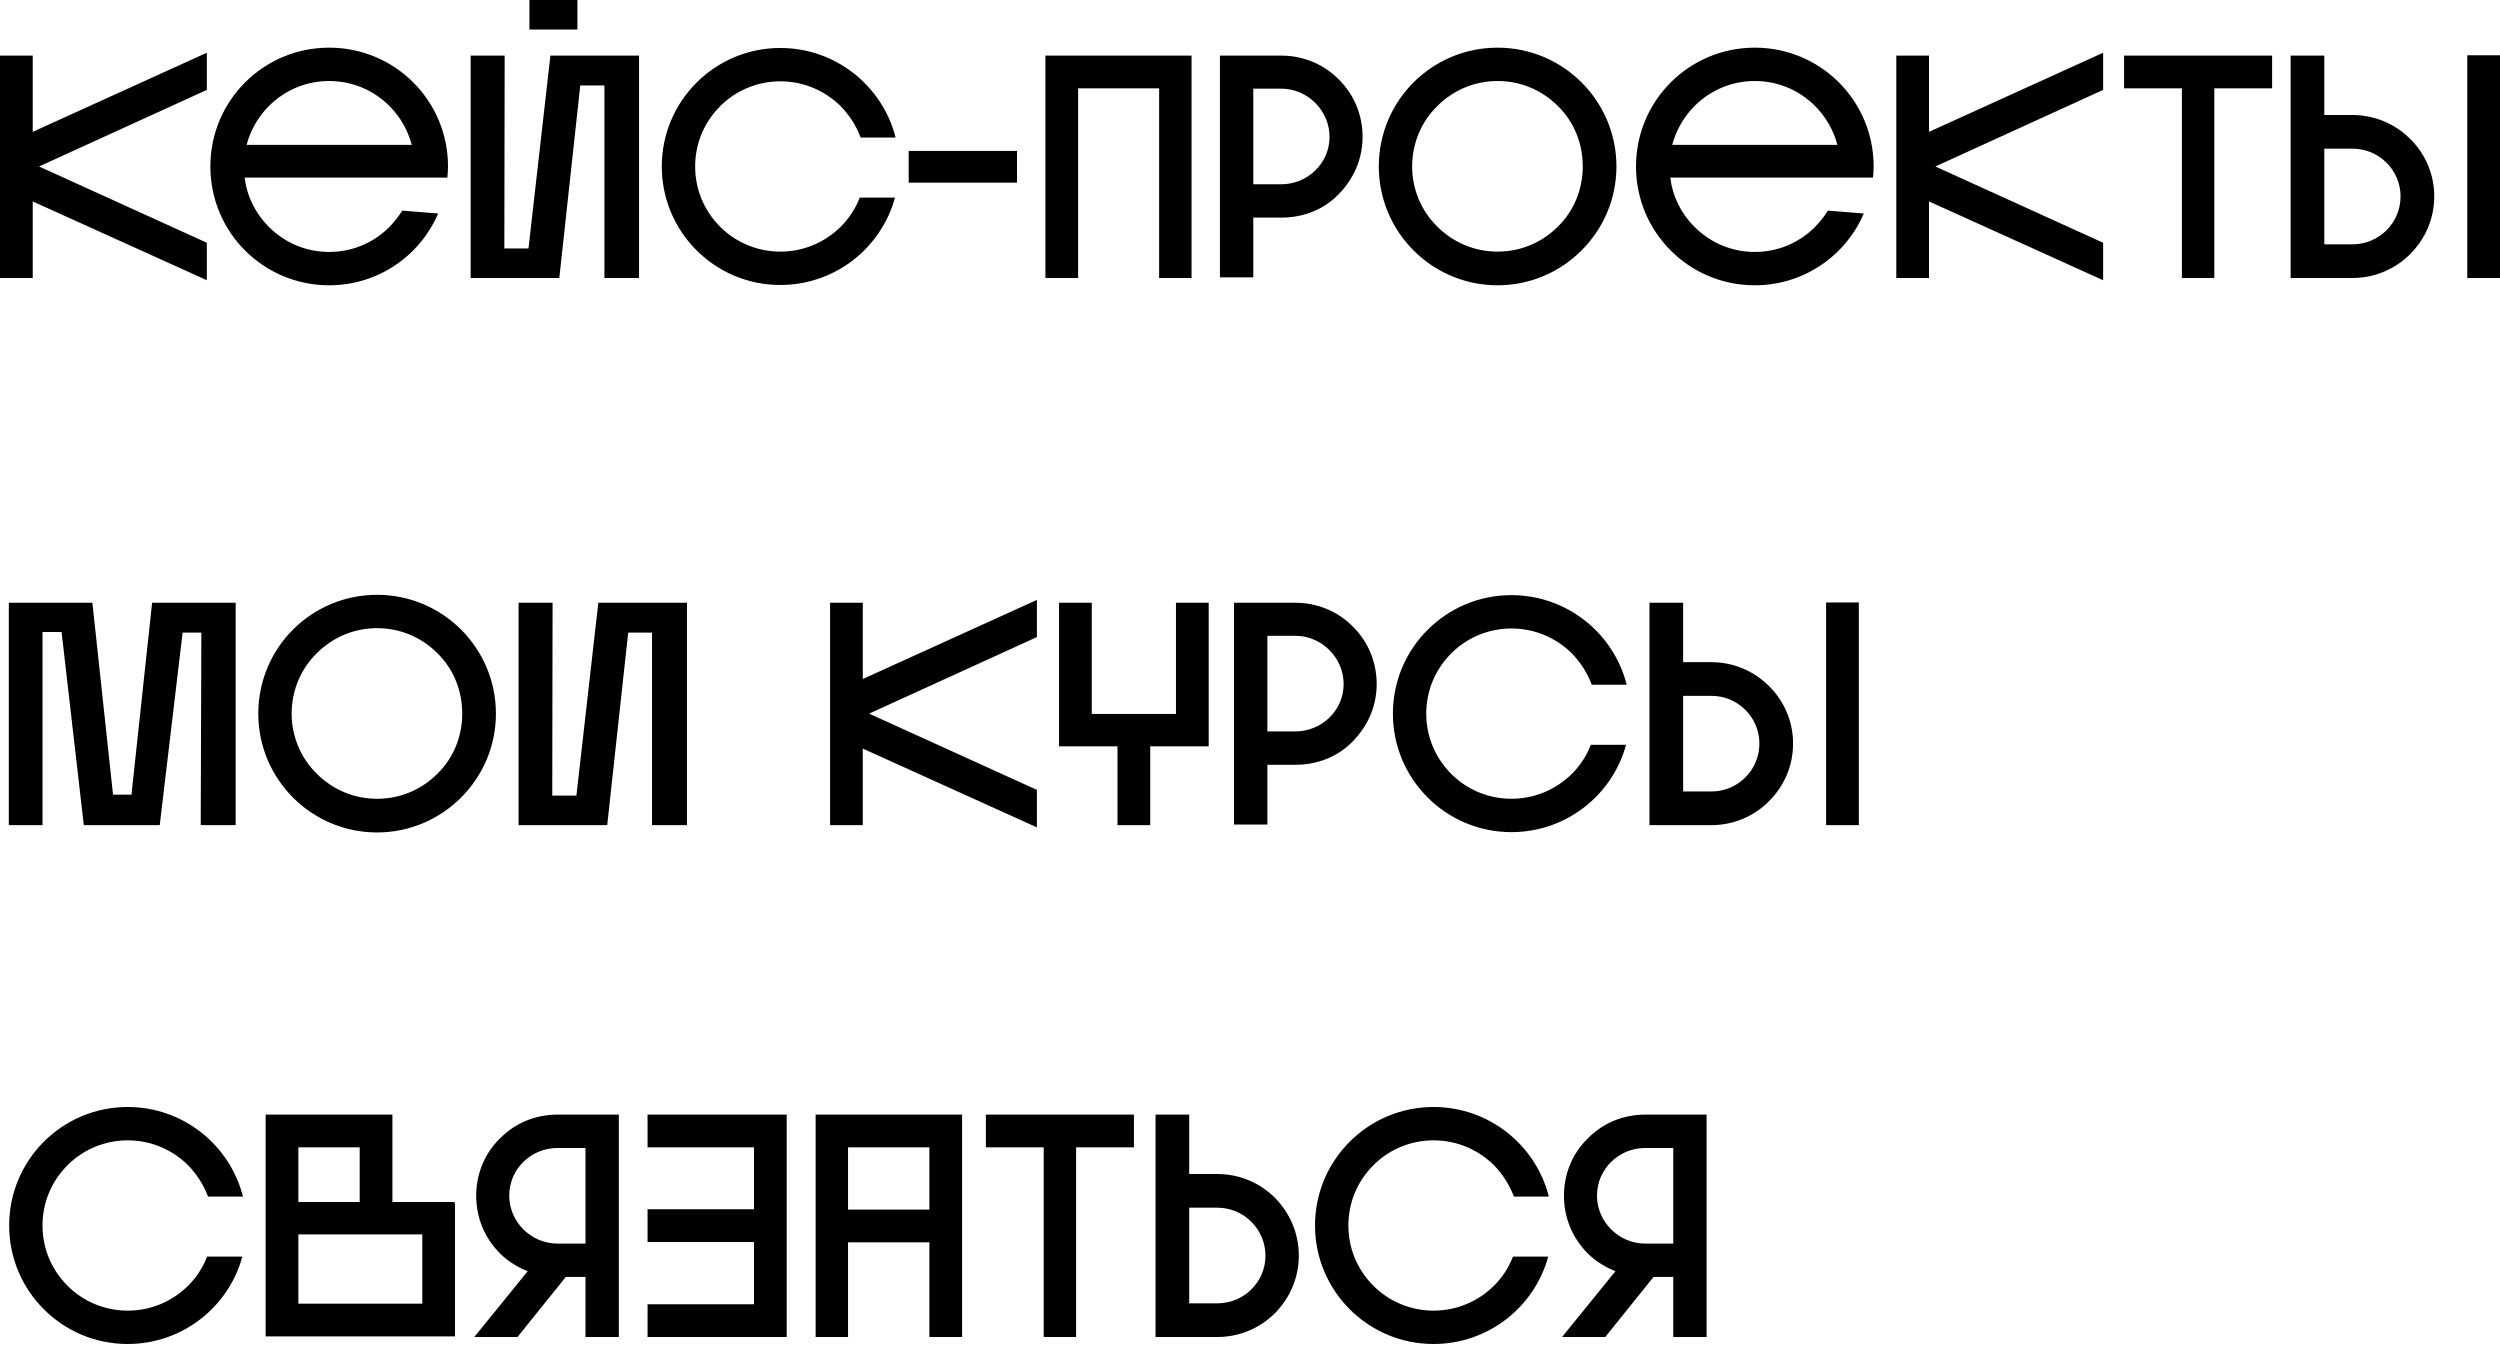
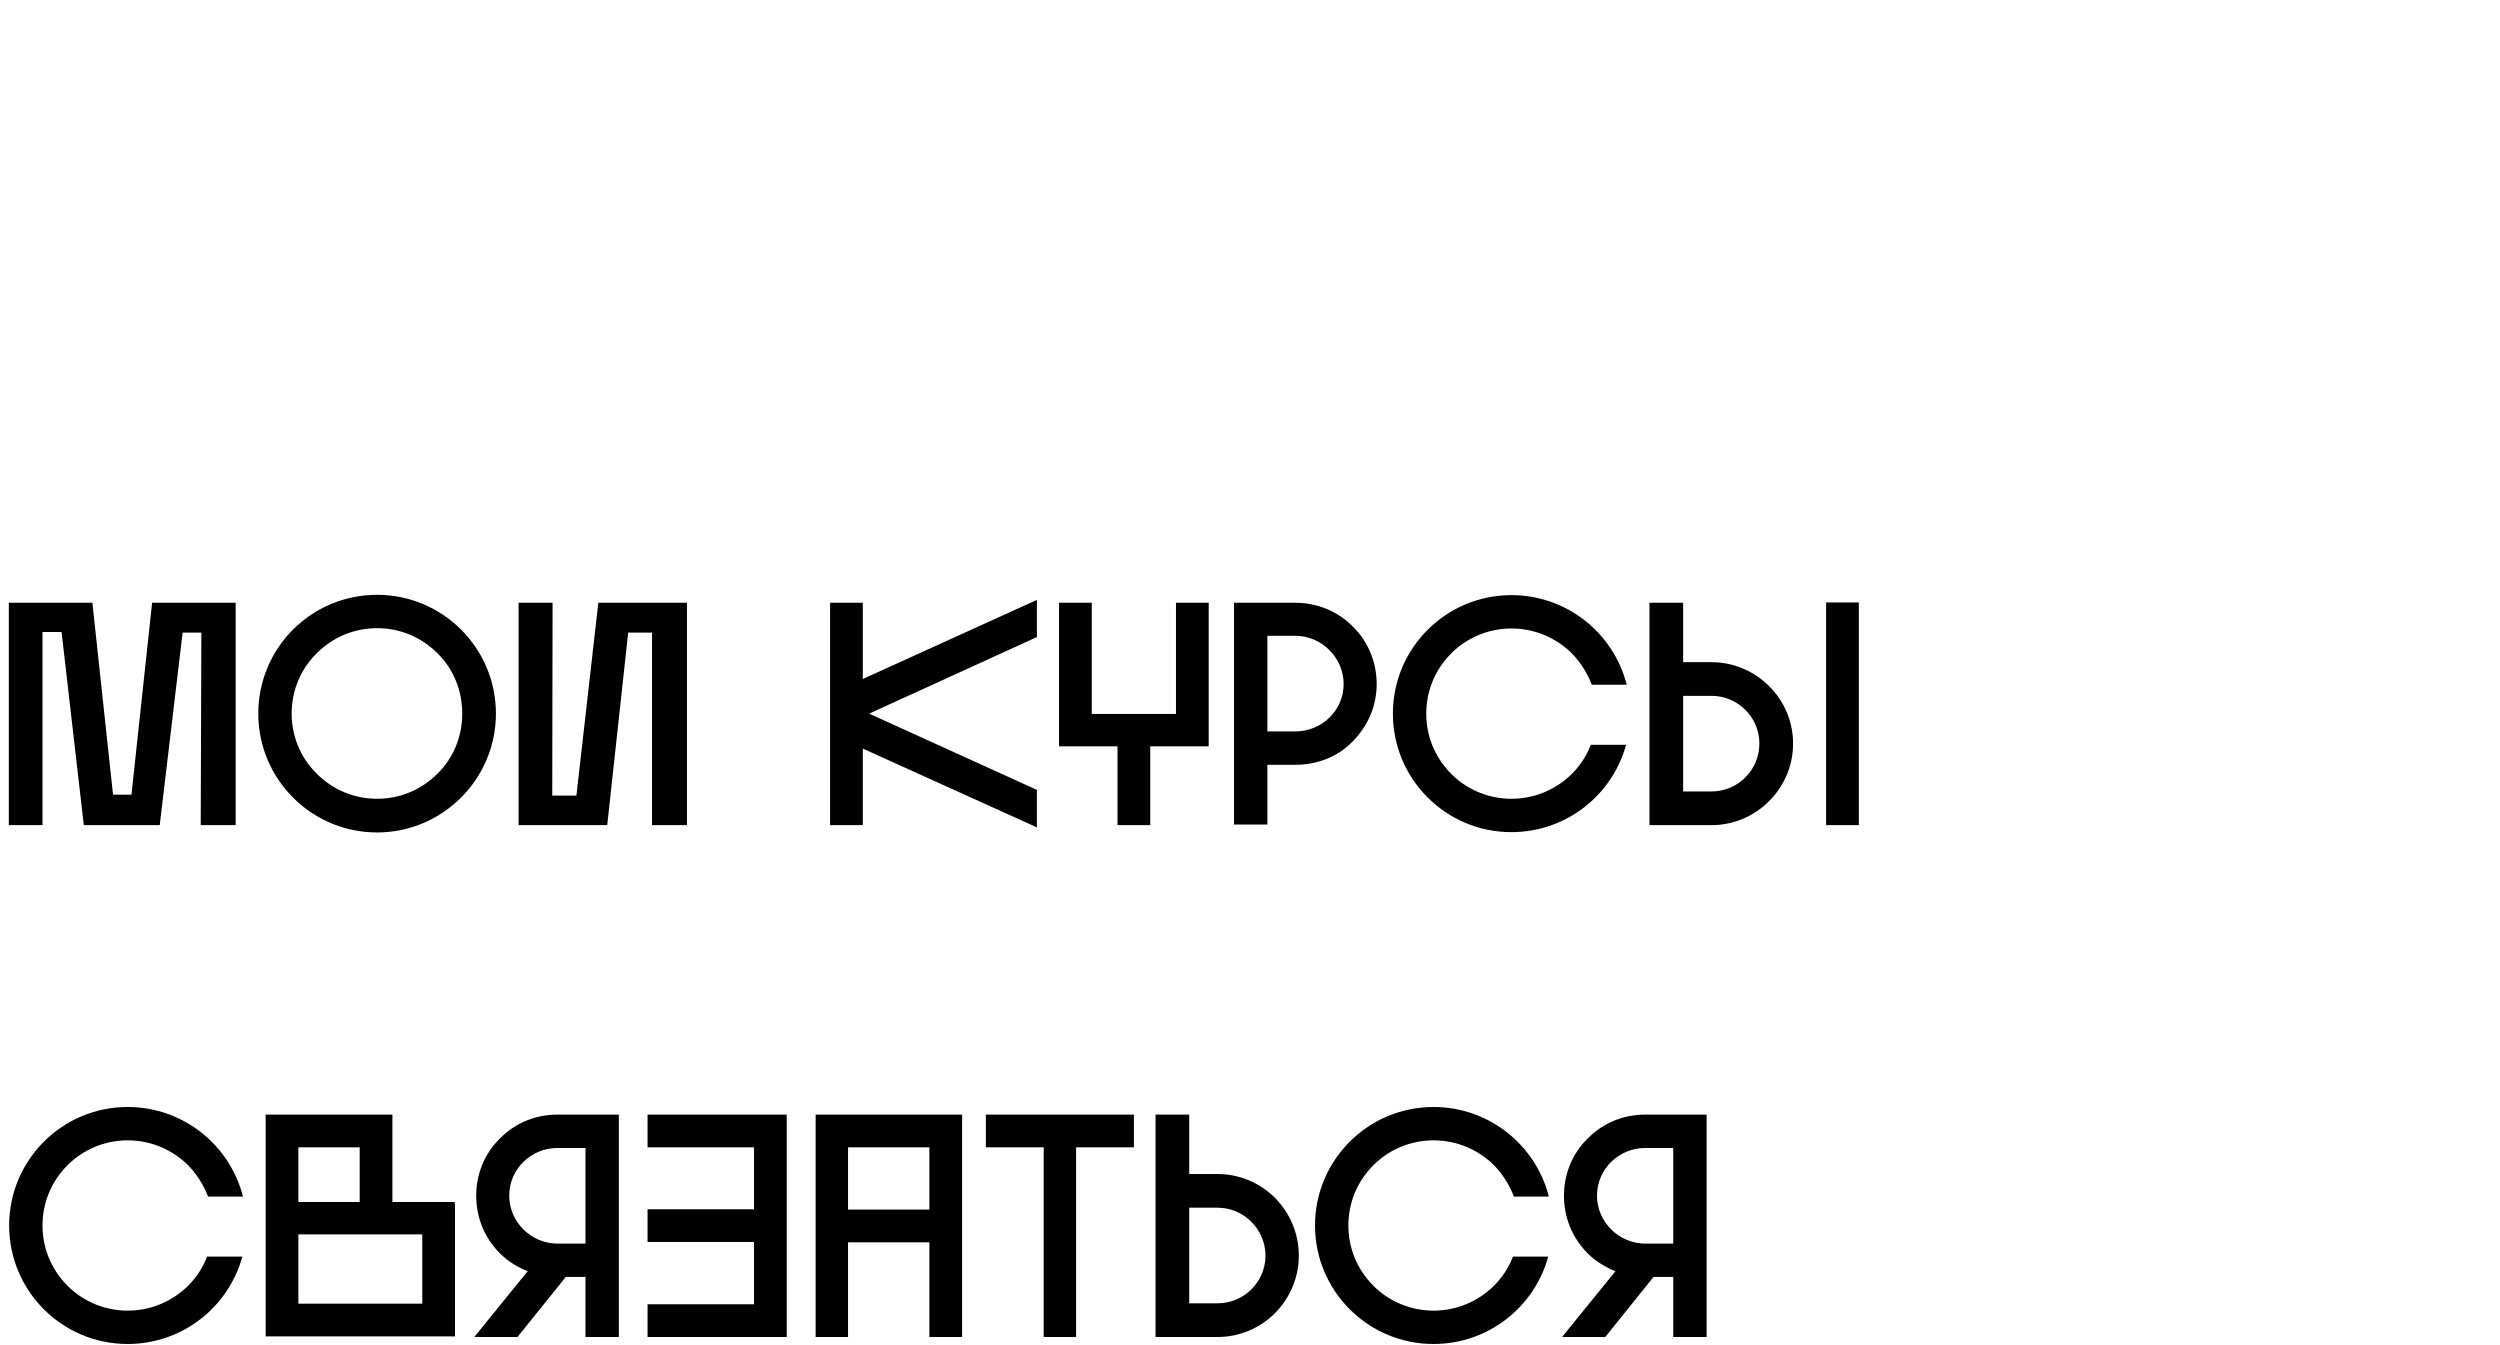
<svg xmlns="http://www.w3.org/2000/svg" width="1134" height="610" viewBox="0 0 1134 610" fill="none">
-   <path d="M93.816 23.922L14.844 59.806V25.219H0V126.097H14.844V91.366L93.816 127.105V110.1L17.726 75.514L93.816 40.783V23.922ZM198.748 96.842L182.463 95.545C180.878 98.139 178.861 100.589 176.699 102.895C169.349 110.244 159.694 114.28 149.318 114.28C138.942 114.28 129.287 110.244 121.937 102.895C115.884 96.842 111.993 89.06 110.985 80.558H202.927C203.071 78.972 203.215 77.243 203.215 75.514C203.215 45.683 179.149 21.617 149.318 21.617C119.487 21.617 95.421 45.683 95.421 75.514C95.421 105.345 119.487 129.411 149.318 129.411C171.511 129.411 190.534 116.009 198.748 96.842ZM149.318 36.748C159.694 36.748 169.349 40.783 176.699 48.133C181.599 53.033 185.057 59.229 186.787 65.714H111.849C113.579 59.229 117.037 53.033 121.937 48.133C129.287 40.783 138.942 36.748 149.318 36.748ZM240.153 -8.58965e-06H261.913V13.402H240.153V-8.58965e-06ZM263.21 38.766H274.163V126.097H289.871V25.219H249.664L239.72 112.694H228.768L228.912 25.219H213.492V126.097H253.699L263.21 38.766ZM405.964 89.637H389.968C388.094 94.537 385.212 99.004 381.321 102.895C373.971 110.1 364.316 114.135 353.94 114.135C343.708 114.135 333.909 110.1 326.703 102.895C319.354 95.545 315.319 85.89 315.319 75.514C315.319 65.138 319.354 55.483 326.703 48.133C333.909 40.927 343.708 36.892 353.94 36.892C364.316 36.892 373.971 40.927 381.321 48.133C385.356 52.312 388.383 57.068 390.4 62.4H406.252C400.344 39.054 379.159 21.761 353.94 21.761C324.253 21.761 300.187 45.827 300.187 75.514C300.187 105.201 324.253 129.267 353.94 129.267C378.871 129.267 399.767 112.406 405.964 89.637ZM461.32 82.864V68.453H412.179V82.864H461.32ZM489.037 126.097V40.063H525.785V126.097H540.484V25.219H474.194V126.097H489.037ZM581.175 25.219H553.362V125.808H568.494V98.716H581.175C591.119 98.716 600.486 95.113 607.259 88.052C614.177 80.99 618.068 71.911 618.068 62.112C618.068 52.168 614.177 42.801 607.259 36.028C600.486 29.11 591.119 25.219 581.175 25.219ZM581.175 83.584H568.494V40.207H581.175C593.136 40.207 603.08 50.15 603.08 62.112C603.08 74.073 593.136 83.584 581.175 83.584ZM733.215 75.514C733.215 45.683 709.005 21.617 679.318 21.617C649.487 21.617 625.421 45.683 625.421 75.514C625.421 105.201 649.487 129.411 679.318 129.411C709.005 129.411 733.215 105.201 733.215 75.514ZM640.552 75.514C640.552 65.138 644.587 55.338 651.937 48.133C659.287 40.783 668.942 36.748 679.318 36.748C689.694 36.748 699.349 40.783 706.699 48.133C714.049 55.338 717.939 65.138 717.939 75.514C717.939 85.746 714.049 95.545 706.699 102.751C699.349 110.1 689.694 114.135 679.318 114.135C668.942 114.135 659.287 110.1 651.937 102.751C644.587 95.545 640.552 85.746 640.552 75.514ZM845.415 96.842L829.131 95.545C827.546 98.139 825.528 100.589 823.366 102.895C816.017 110.244 806.361 114.28 795.985 114.28C785.609 114.28 775.954 110.244 768.604 102.895C762.552 96.842 758.661 89.06 757.652 80.558H849.595C849.739 78.972 849.883 77.243 849.883 75.514C849.883 45.683 825.816 21.617 795.985 21.617C766.155 21.617 742.088 45.683 742.088 75.514C742.088 105.345 766.155 129.411 795.985 129.411C818.178 129.411 837.201 116.009 845.415 96.842ZM795.985 36.748C806.361 36.748 816.017 40.783 823.366 48.133C828.266 53.033 831.725 59.229 833.454 65.714H758.517C760.246 59.229 763.705 53.033 768.604 48.133C775.954 40.783 785.609 36.748 795.985 36.748ZM953.976 23.922L875.003 59.806V25.219H860.16V126.097H875.003V91.366L953.976 127.105V110.1L877.885 75.514L953.976 40.783V23.922ZM1030.63 40.063V25.219H963.478V40.063H989.706V126.097H1004.41V40.063H1030.63ZM1134 25.075H1119.16V126.097H1134V25.075ZM1104.17 89.06C1104.17 79.261 1100.28 69.894 1093.22 62.976C1086.3 56.059 1076.93 52.168 1067.13 52.168H1054.31V25.219H1039.03V126.097H1067.13C1076.93 126.097 1086.3 122.206 1093.22 115.288C1100.28 108.227 1104.17 99.004 1104.17 89.06ZM1067.13 110.821H1054.31V67.444H1067.13C1079.09 67.444 1088.89 77.099 1088.89 89.06C1088.89 101.166 1079.09 110.821 1067.13 110.821Z" fill="black" />
  <path d="M38.014 374.287H72.456L82.832 286.956H91.334L91.046 374.287H106.898V273.41H68.997L59.63 360.452H51.272L41.904 273.41H4.003V374.287H19.279V286.668H27.926L38.014 374.287ZM224.951 323.704C224.951 293.873 200.74 269.807 171.053 269.807C141.222 269.807 117.156 293.873 117.156 323.704C117.156 353.391 141.222 377.601 171.053 377.601C200.74 377.601 224.951 353.391 224.951 323.704ZM132.288 323.704C132.288 313.328 136.323 303.529 143.672 296.323C151.022 288.973 160.677 284.938 171.053 284.938C181.429 284.938 191.085 288.973 198.434 296.323C205.784 303.529 209.675 313.328 209.675 323.704C209.675 333.936 205.784 343.735 198.434 350.941C191.085 358.291 181.429 362.326 171.053 362.326C160.677 362.326 151.022 358.291 143.672 350.941C136.323 343.735 132.288 333.936 132.288 323.704ZM235.228 273.41V374.287H275.434L284.946 286.956H295.754V374.287H311.606V273.41H271.399L261.456 360.885H250.503L250.647 273.41H235.228ZM470.339 272.113L391.367 307.996V273.41H376.523V374.287H391.367V339.556L470.339 375.296V358.291L394.249 323.704L470.339 288.973V272.113ZM480.384 338.547H506.9V374.287H521.744V338.547H548.26V273.41H533.417V323.848H495.228V273.41H480.384V338.547ZM587.571 273.41H559.757V373.999H574.889V346.906H587.571C597.514 346.906 606.882 343.303 613.655 336.242C620.572 329.18 624.463 320.101 624.463 310.302C624.463 300.358 620.572 290.991 613.655 284.218C606.882 277.301 597.514 273.41 587.571 273.41ZM587.571 331.774H574.889V288.397H587.571C599.532 288.397 609.476 298.341 609.476 310.302C609.476 322.263 599.532 331.774 587.571 331.774ZM737.593 337.827H721.597C719.723 342.727 716.841 347.194 712.95 351.085C705.601 358.291 695.945 362.326 685.569 362.326C675.337 362.326 665.538 358.291 658.332 351.085C650.983 343.735 646.948 334.08 646.948 323.704C646.948 313.328 650.983 303.673 658.332 296.323C665.538 289.118 675.337 285.082 685.569 285.082C695.945 285.082 705.601 289.118 712.95 296.323C716.985 300.502 720.012 305.258 722.029 310.59H737.881C731.973 287.244 710.789 269.951 685.569 269.951C655.883 269.951 631.816 294.017 631.816 323.704C631.816 353.391 655.883 377.457 685.569 377.457C710.5 377.457 731.396 360.596 737.593 337.827ZM843.168 273.265H828.324V374.287H843.168V273.265ZM813.337 337.25C813.337 327.451 809.446 318.084 802.384 311.166C795.467 304.249 786.1 300.358 776.3 300.358H763.475V273.41H748.199V374.287H776.3C786.1 374.287 795.467 370.396 802.384 363.479C809.446 356.417 813.337 347.194 813.337 337.25ZM776.3 359.011H763.475V315.634H776.3C788.262 315.634 798.061 325.289 798.061 337.25C798.061 349.356 788.262 359.011 776.3 359.011Z" fill="black" />
  <path d="M109.925 570.005H93.928C92.055 574.905 89.173 579.372 85.282 583.263C77.932 590.469 68.277 594.504 57.901 594.504C47.669 594.504 37.869 590.469 30.664 583.263C23.314 575.913 19.279 566.258 19.279 555.882C19.279 545.506 23.314 535.851 30.664 528.501C37.869 521.296 47.669 517.26 57.901 517.26C68.277 517.26 77.932 521.296 85.282 528.501C89.317 532.68 92.343 537.436 94.361 542.768H110.213C104.304 519.422 83.12 502.129 57.901 502.129C28.214 502.129 4.148 526.195 4.148 555.882C4.148 585.569 28.214 609.635 57.901 609.635C82.832 609.635 103.728 592.774 109.925 570.005ZM206.386 606.177V546.227H206.242V545.218H177.997V505.587H120.496V606.177H206.386ZM163.153 545.218H135.34V520.431H163.153V545.218ZM135.34 591.333V559.917H191.543V591.333H135.34ZM256.64 579.228H265.575V606.465H280.707V505.587H252.893C242.95 505.587 233.727 509.334 226.809 516.396C219.748 523.169 216.001 532.68 216.001 542.336C216.001 552.279 219.748 561.502 226.809 568.564C230.412 572.167 234.736 574.761 239.347 576.634L215.136 606.465H234.736L256.64 579.228ZM252.893 520.719H265.575V564.096H252.893C240.932 564.096 230.989 554.297 230.989 542.336C230.989 530.23 240.932 520.719 252.893 520.719ZM342.01 563.376V591.621H293.733V606.465H356.853V505.587H293.733V520.431H342.01V548.532H293.733V563.376H342.01ZM384.672 606.465V563.52H421.565V606.465H436.408V505.587H369.973V606.465H384.672ZM384.672 520.431H421.565V548.677H384.672V520.431ZM514.347 520.431V505.587H447.191V520.431H473.42V606.465H488.119V520.431H514.347ZM589.146 569.573C589.146 559.629 585.255 550.406 578.338 543.344C571.42 536.427 562.053 532.536 552.254 532.536H539.428V505.587H524.152V606.465H552.254C562.053 606.465 571.42 602.574 578.338 595.657C585.255 588.595 589.146 579.372 589.146 569.573ZM552.254 591.189H539.428V547.812H552.254C564.215 547.812 574.014 557.611 574.014 569.573C574.014 581.534 564.215 591.189 552.254 591.189ZM702.269 570.005H686.273C684.4 574.905 681.517 579.372 677.626 583.263C670.277 590.469 660.621 594.504 650.245 594.504C640.014 594.504 630.214 590.469 623.008 583.263C615.659 575.913 611.624 566.258 611.624 555.882C611.624 545.506 615.659 535.851 623.008 528.501C630.214 521.296 640.014 517.26 650.245 517.26C660.621 517.26 670.277 521.296 677.626 528.501C681.661 532.68 684.688 537.436 686.705 542.768H702.557C696.649 519.422 675.465 502.129 650.245 502.129C620.559 502.129 596.492 526.195 596.492 555.882C596.492 585.569 620.559 609.635 650.245 609.635C675.176 609.635 696.072 592.774 702.269 570.005ZM750.05 579.228H758.985V606.465H774.116V505.587H746.303C736.359 505.587 727.136 509.334 720.219 516.396C713.157 523.169 709.411 532.68 709.411 542.336C709.411 552.279 713.157 561.502 720.219 568.564C723.822 572.167 728.145 574.761 732.756 576.634L708.546 606.465H728.145L750.05 579.228ZM746.303 520.719H758.985V564.096H746.303C734.342 564.096 724.398 554.297 724.398 542.336C724.398 530.23 734.342 520.719 746.303 520.719Z" fill="black" />
</svg>